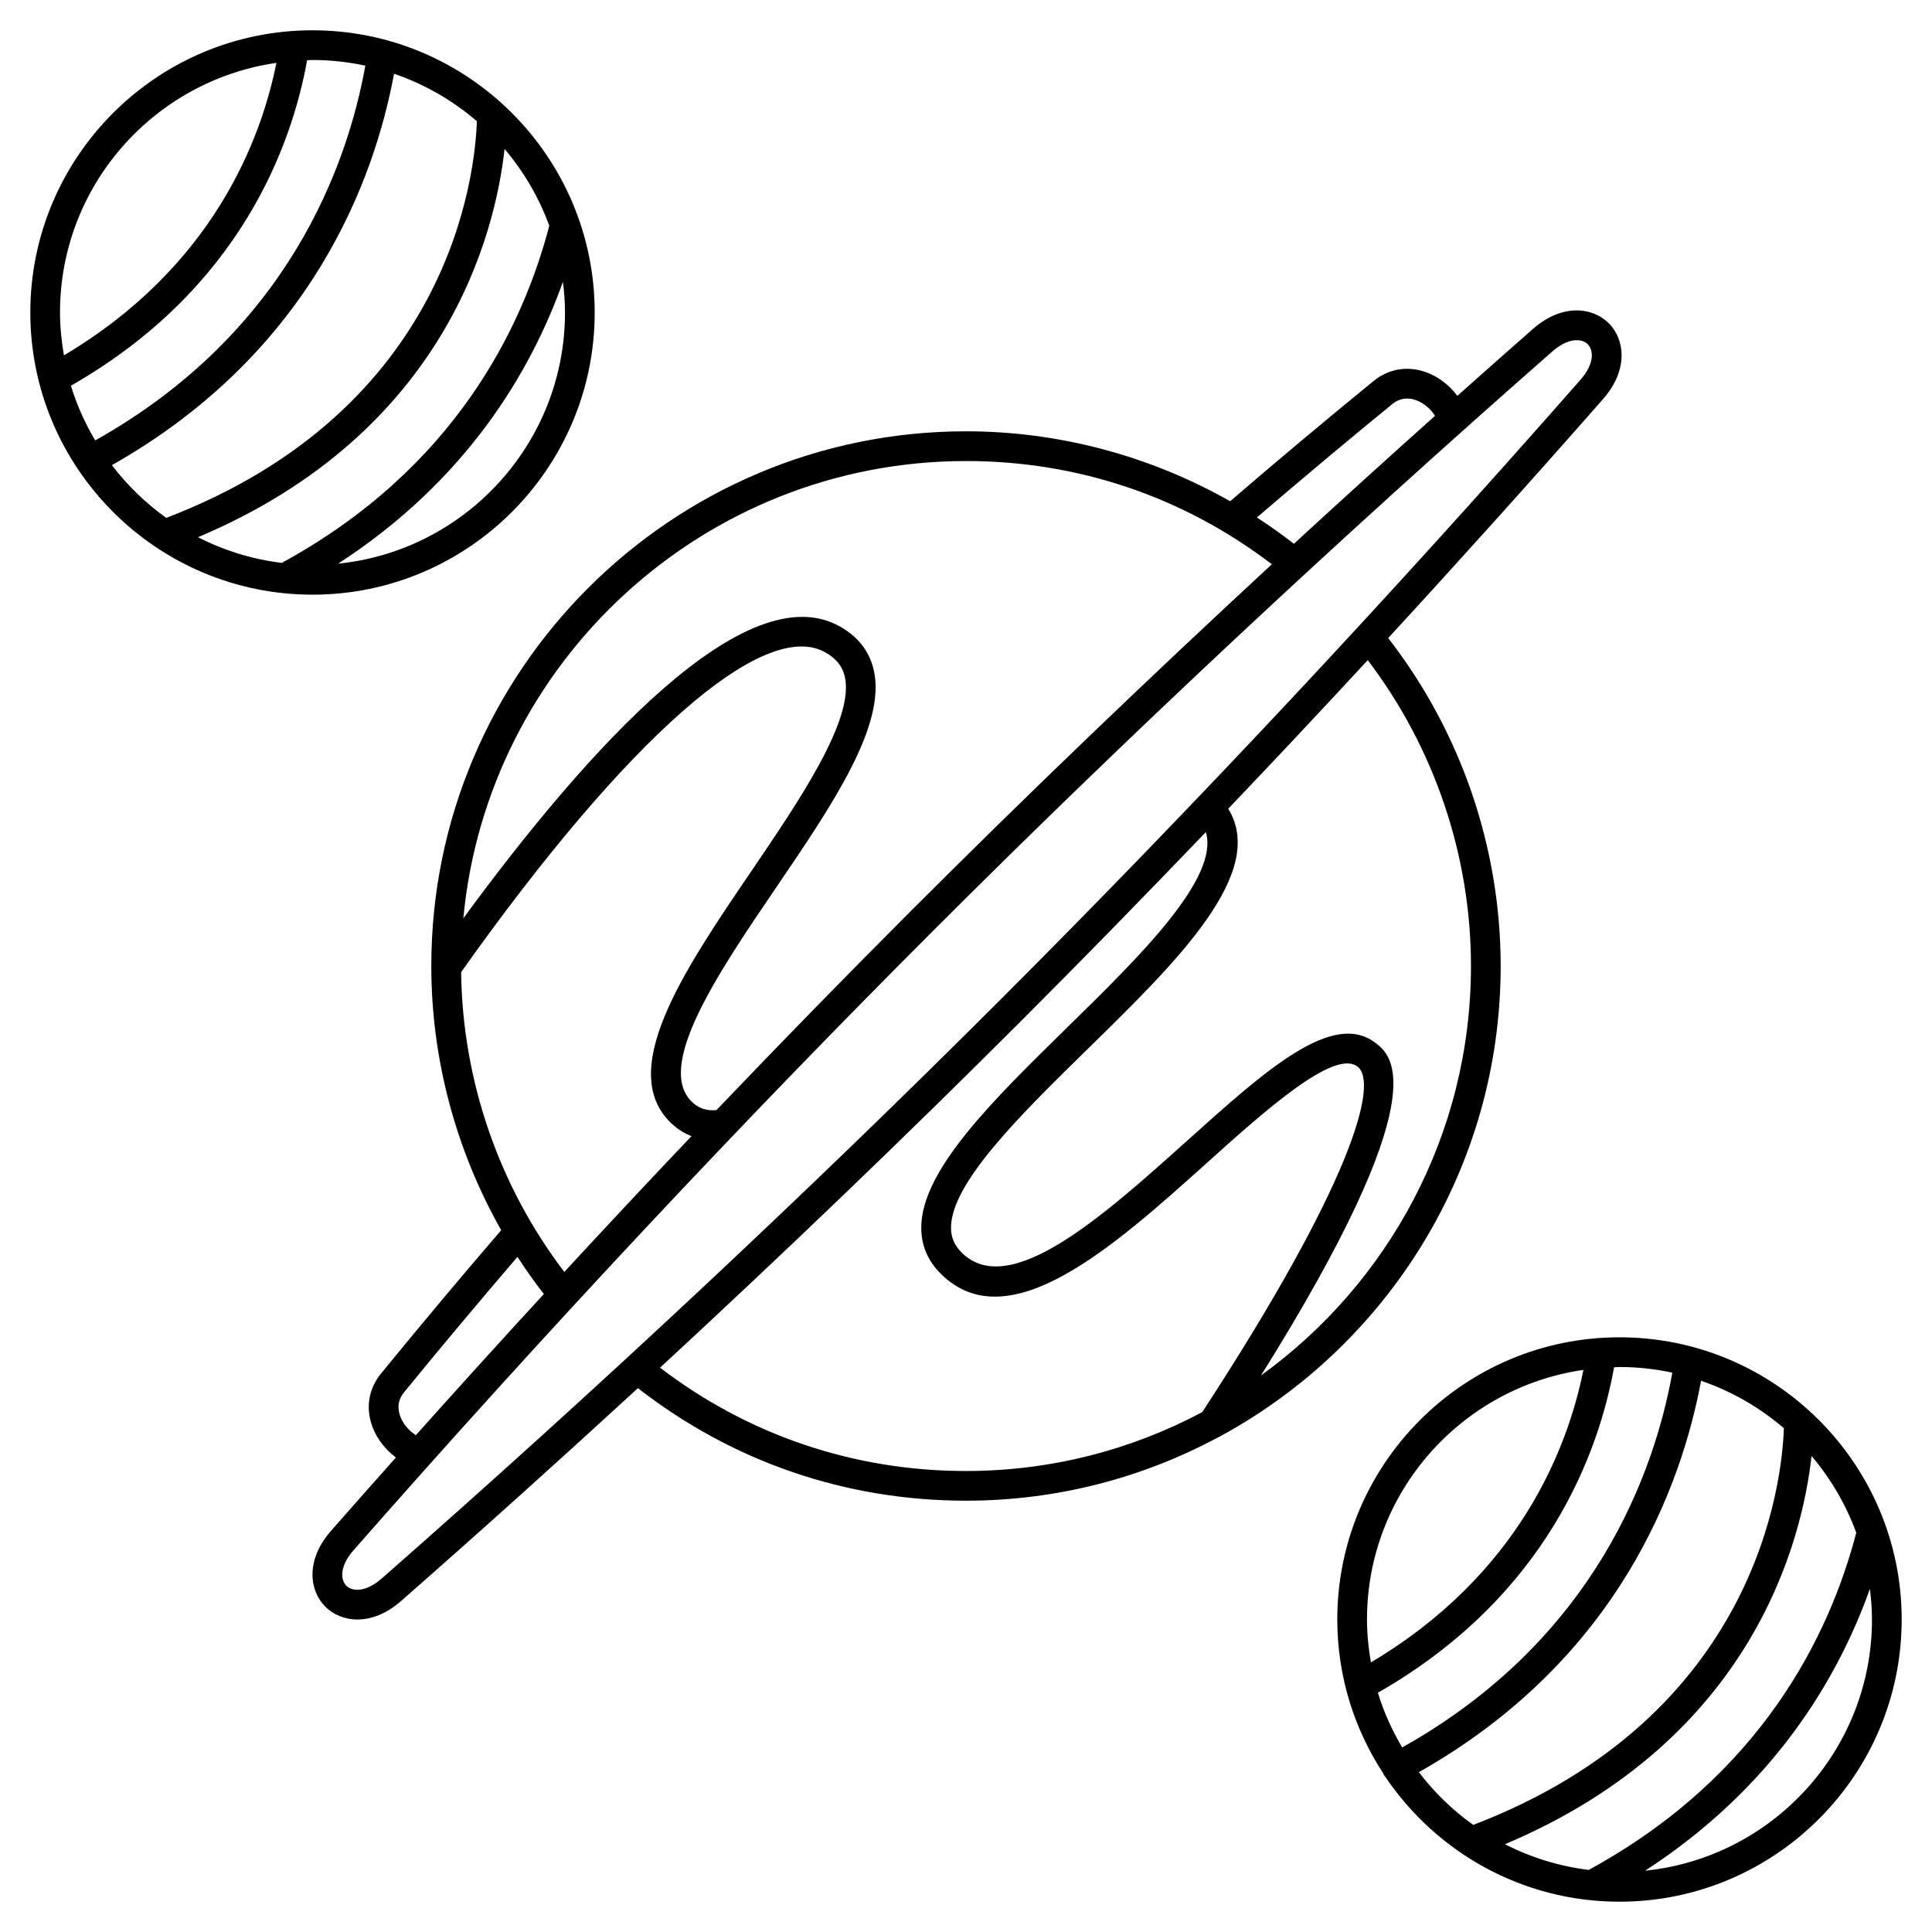
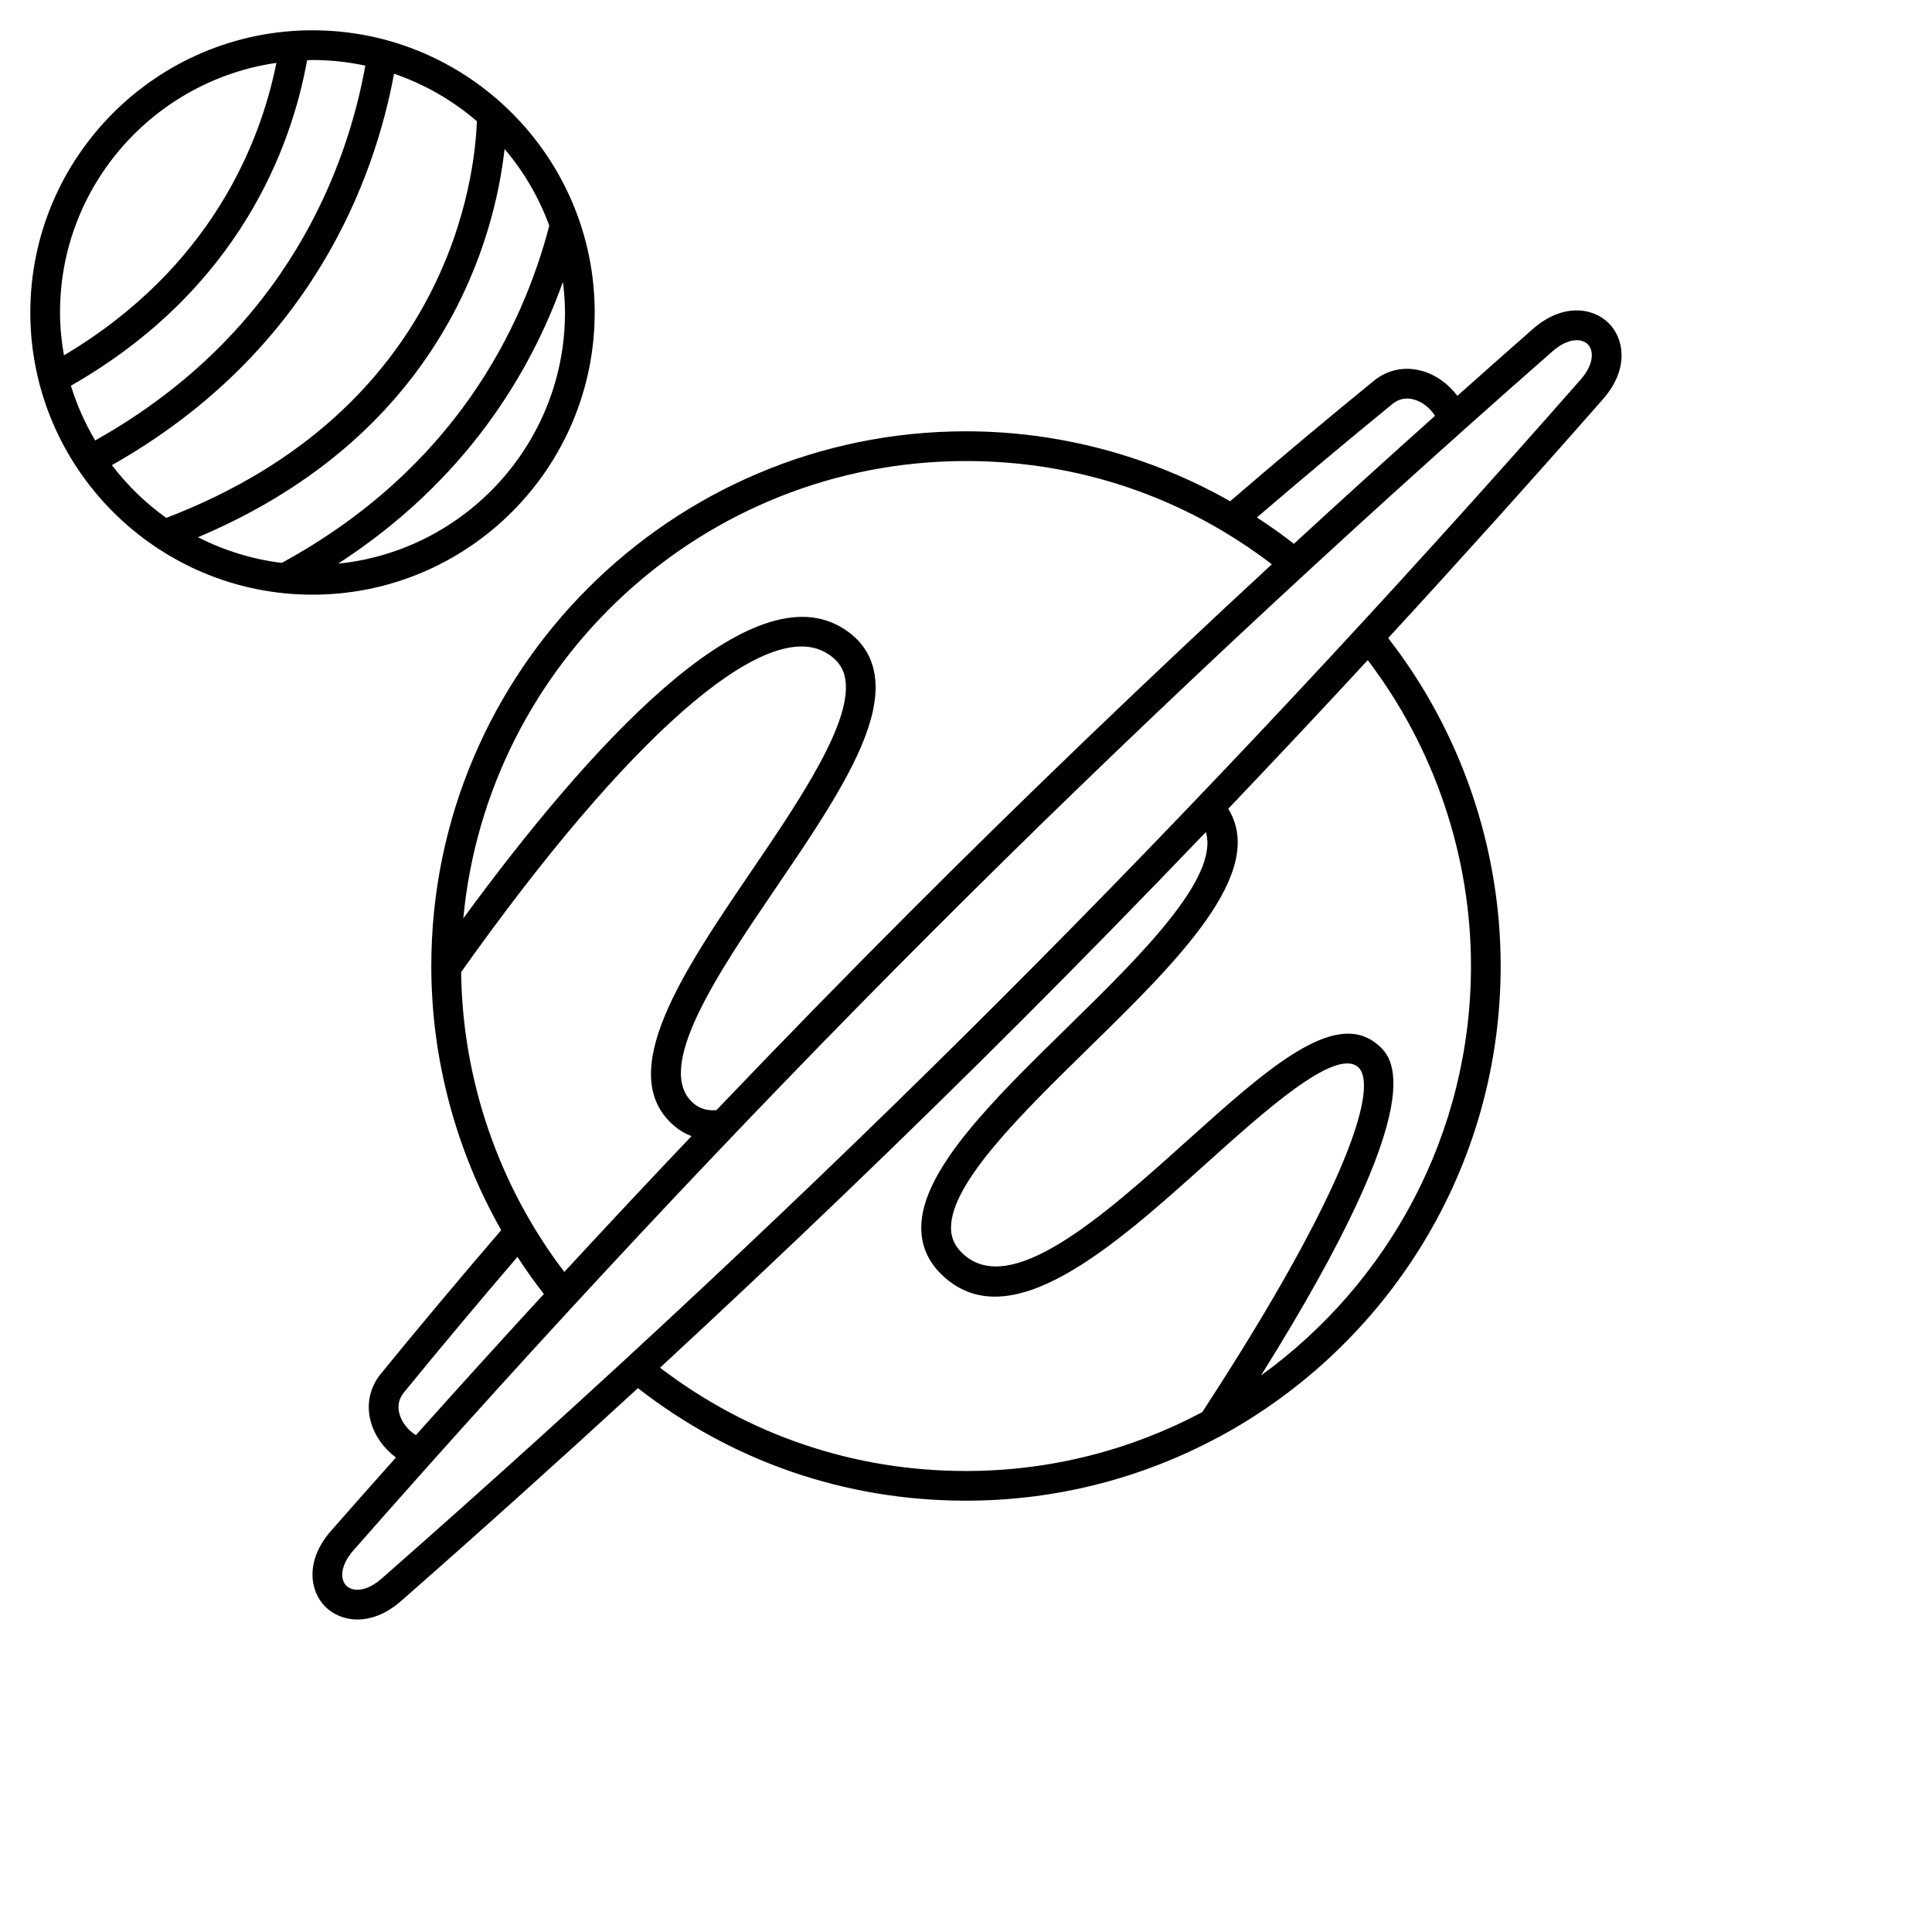
<svg xmlns="http://www.w3.org/2000/svg" fill="#000000" width="800px" height="800px" version="1.1" viewBox="144 144 512 512">
  <g>
-     <path d="m301.6 226.81c0-41.234-33.547-74.781-74.785-74.781-41.234 0-74.781 33.547-74.781 74.781 0 41.238 33.547 74.785 74.785 74.785 41.234 0 74.781-33.547 74.781-74.785zm-12.031-23.004c-7.082 27.129-25.152 64.418-70.902 89.367-7.91-0.969-15.383-3.32-22.199-6.805 65.852-27.789 78.773-80.609 81.25-102.88 5.082 5.961 9.098 12.832 11.852 20.32zm-48.75-42.406c-4.699 26.121-20.309 70.566-71.59 99.32-2.676-4.531-4.875-9.371-6.434-14.5 45.012-25.734 58.578-63.918 62.59-86.25 0.48-0.008 0.945-0.07 1.43-0.07 4.809 0 9.484 0.531 14.004 1.5zm-23.566-0.738c-4.152 20.77-17.059 54.18-56.309 77.512-0.637-3.699-1.039-7.481-1.039-11.363 0-33.641 24.977-61.484 57.348-66.148zm-43.605 106.61c53.125-30.051 69.676-76.16 74.777-103.73 8.141 2.785 15.566 7.086 21.953 12.582-0.488 14.262-7.059 76.289-82.32 105.12-5.477-3.91-10.328-8.629-14.41-13.977zm59.961 26.105c33.785-21.918 50.938-50.484 59.574-74.691 0.324 2.668 0.547 5.367 0.547 8.121 0 34.605-26.402 63.156-60.121 66.57z" />
-     <path d="m573.18 498.4c-41.238 0-74.785 33.547-74.785 74.785 0 15.059 4.512 29.062 12.203 40.812 0.035 0.082 0.031 0.172 0.074 0.25 0.133 0.25 0.312 0.461 0.484 0.668 13.449 19.926 36.23 33.055 62.023 33.055 41.238 0 74.785-33.547 74.785-74.785 0-41.238-33.547-74.785-74.785-74.785zm62.75 51.777c-7.082 27.129-25.152 64.418-70.902 89.367-7.91-0.969-15.383-3.32-22.199-6.805 65.852-27.789 78.773-80.609 81.25-102.88 5.082 5.965 9.098 12.836 11.852 20.32zm-48.746-42.406c-4.703 26.148-20.32 70.574-71.59 99.324-2.68-4.531-4.879-9.371-6.438-14.504 45.004-25.738 58.574-63.918 62.59-86.25 0.484-0.008 0.949-0.07 1.434-0.07 4.805 0 9.484 0.531 14.004 1.5zm-23.566-0.734c-4.152 20.77-17.059 54.18-56.312 77.512-0.637-3.699-1.039-7.484-1.039-11.363 0-33.641 24.984-61.484 57.352-66.148zm-43.605 106.61c53.113-30.035 69.668-76.125 74.781-103.73 8.137 2.785 15.566 7.086 21.953 12.582-0.488 14.262-7.059 76.289-82.32 105.12-5.484-3.906-10.332-8.621-14.414-13.977zm59.957 26.109c33.785-21.918 50.938-50.484 59.574-74.691 0.328 2.664 0.547 5.367 0.547 8.121 0 34.605-26.402 63.152-60.121 66.57z" />
+     <path d="m301.6 226.81c0-41.234-33.547-74.781-74.785-74.781-41.234 0-74.781 33.547-74.781 74.781 0 41.238 33.547 74.785 74.785 74.785 41.234 0 74.781-33.547 74.781-74.785m-12.031-23.004c-7.082 27.129-25.152 64.418-70.902 89.367-7.91-0.969-15.383-3.32-22.199-6.805 65.852-27.789 78.773-80.609 81.25-102.88 5.082 5.961 9.098 12.832 11.852 20.32zm-48.75-42.406c-4.699 26.121-20.309 70.566-71.59 99.32-2.676-4.531-4.875-9.371-6.434-14.5 45.012-25.734 58.578-63.918 62.59-86.25 0.48-0.008 0.945-0.07 1.43-0.07 4.809 0 9.484 0.531 14.004 1.5zm-23.566-0.738c-4.152 20.77-17.059 54.18-56.309 77.512-0.637-3.699-1.039-7.481-1.039-11.363 0-33.641 24.977-61.484 57.348-66.148zm-43.605 106.61c53.125-30.051 69.676-76.16 74.777-103.73 8.141 2.785 15.566 7.086 21.953 12.582-0.488 14.262-7.059 76.289-82.32 105.12-5.477-3.91-10.328-8.629-14.41-13.977zm59.961 26.105c33.785-21.918 50.938-50.484 59.574-74.691 0.324 2.668 0.547 5.367 0.547 8.121 0 34.605-26.402 63.156-60.121 66.57z" />
    <path d="m466.76 524.94c0.238-0.094 0.469-0.207 0.684-0.352 44.188-24.016 74.25-70.855 74.25-124.59 0-31.418-10.582-62.168-29.809-86.902 19.082-20.734 38.082-41.863 56.922-63.316 6.957-7.926 5.668-15.988 1.531-20.125-4.141-4.141-12.203-5.418-20.121 1.539-6.703 5.883-13.367 11.789-20.004 17.703-2.391-3.199-5.824-5.664-9.57-6.656-4.531-1.195-9.008-0.23-12.621 2.723-12.719 10.371-25.496 21.094-38.027 31.867-21.215-12.035-45.402-18.531-69.996-18.531-78.133 0-141.7 63.562-141.7 141.7 0 24.605 6.488 48.785 18.523 70.008-10.73 12.48-21.449 25.258-31.867 38.02-2.969 3.641-3.934 8.148-2.703 12.699 1.008 3.738 3.477 7.152 6.672 9.523-5.738 6.441-11.473 12.91-17.184 19.418-6.953 7.922-5.672 15.984-1.535 20.121 2.047 2.047 5.051 3.394 8.527 3.394 3.551 0 7.594-1.41 11.594-4.93 21.258-18.668 42.191-37.492 62.73-56.383 25.051 19.504 55.062 29.828 86.938 29.828 24.125 0 46.852-6.078 66.762-16.758zm67.062-124.94c0 44.613-21.969 84.172-55.633 108.5 46.844-74.883 34.699-84.633 30.535-87.961-11.348-9.086-29.285 7.039-50.051 25.695-22.105 19.863-47.16 42.371-59.832 29.699-1.938-1.938-2.828-4.039-2.816-6.625 0.062-11.91 18.578-30.043 36.488-47.578 23.344-22.859 47.441-46.469 36.98-63.402 12.344-12.941 24.672-26.078 36.973-39.383 17.645 23.184 27.355 51.812 27.355 81.051zm-20.824-148.94c1.66-1.352 3.555-1.754 5.629-1.211 2.254 0.598 4.344 2.262 5.672 4.34-12.59 11.27-25.078 22.578-37.402 33.922-3.176-2.469-6.449-4.793-9.816-6.977 11.863-10.16 23.914-20.273 35.918-30.074zm-113 15.117c29.676 0 57.617 9.465 81.051 27.363-32.926 30.441-64.84 61.066-95.367 91.594-17.258 17.258-34.555 34.992-51.824 53.062-2.469 0.199-4.398-0.375-6.086-1.82-10.719-9.188 6.574-34.617 21.828-57.047 15.121-22.238 29.402-43.246 25.918-57.91-1.164-4.914-4.207-8.766-9.035-11.445-24.801-13.793-66.473 32.062-99.699 77.387 6.398-67.887 63.688-121.18 133.21-121.18zm-106.45 214.9c-17.344-22.766-26.996-50.77-27.344-79.461 44.109-62.148 80.152-93.82 96.453-84.766 2.898 1.609 4.551 3.641 5.203 6.383 2.684 11.289-11.902 32.738-24.77 51.664-17.949 26.395-36.504 53.688-20.445 67.453 1.41 1.207 2.953 2.113 4.606 2.738-11.254 11.84-22.492 23.852-33.703 35.988zm-43.695 37.594c-0.566-2.094-0.16-4 1.199-5.668 9.84-12.051 19.949-24.098 30.078-35.918 2.184 3.375 4.519 6.66 6.996 9.844-11.34 12.328-22.648 24.805-33.914 37.398-2.078-1.309-3.75-3.394-4.359-5.656zm-4.719 43.668c-4.113 3.617-7.738 3.508-9.359 1.887-1.625-1.625-1.727-5.246 1.883-9.359 50.535-57.547 102.21-112.78 153.59-164.16 51.367-51.371 106.6-103.05 164.16-153.59 2.418-2.121 4.668-2.961 6.438-2.961 1.238 0 2.25 0.41 2.922 1.078 1.625 1.625 1.727 5.246-1.883 9.359-50.535 57.551-102.21 112.78-153.59 164.16-51.328 51.324-106.56 103-164.16 153.59zm169.72-148.02c16.223-16.223 32.477-32.875 48.715-49.812 3.633 12.188-17.594 33.023-36.578 51.609-19.938 19.527-38.77 37.965-38.848 53.164-0.023 4.688 1.699 8.805 5.125 12.23 17.949 17.957 45.949-7.207 70.66-29.41 15.031-13.508 33.734-30.332 39.871-25.402 5.644 4.516-1.816 31.223-41.184 91.523-18.691 9.949-40.008 15.609-62.625 15.609-29.668 0-57.629-9.473-81.074-27.379 33.145-30.633 65.25-61.441 95.938-92.133z" />
  </g>
</svg>